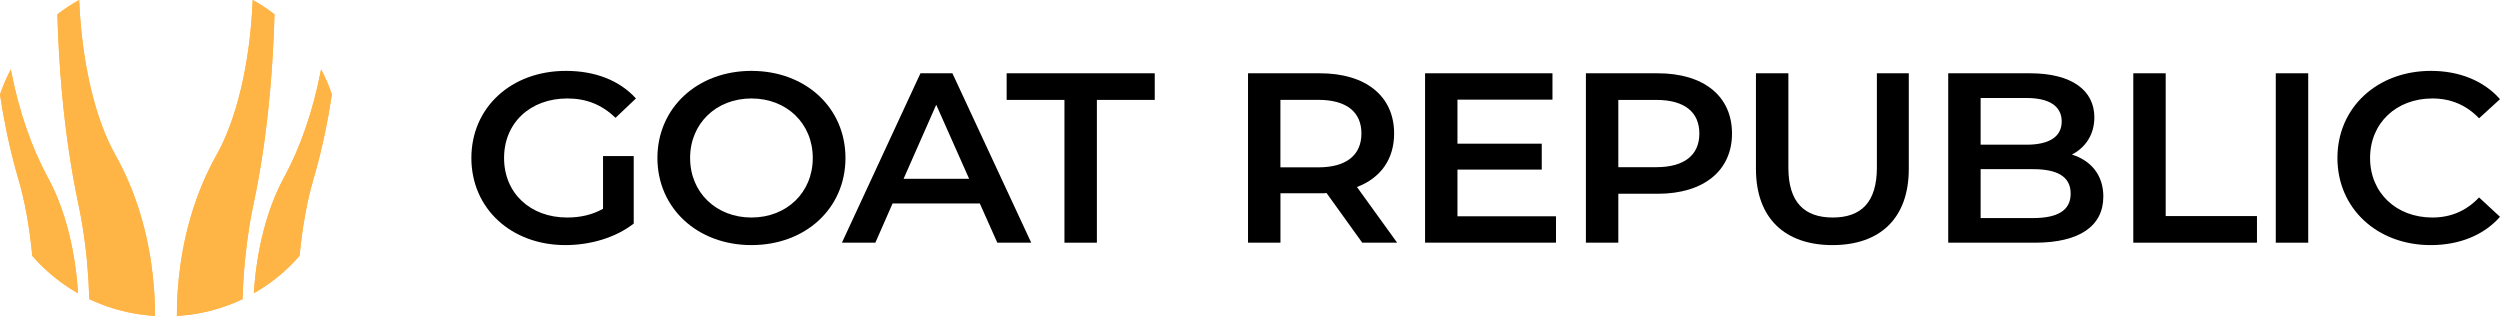
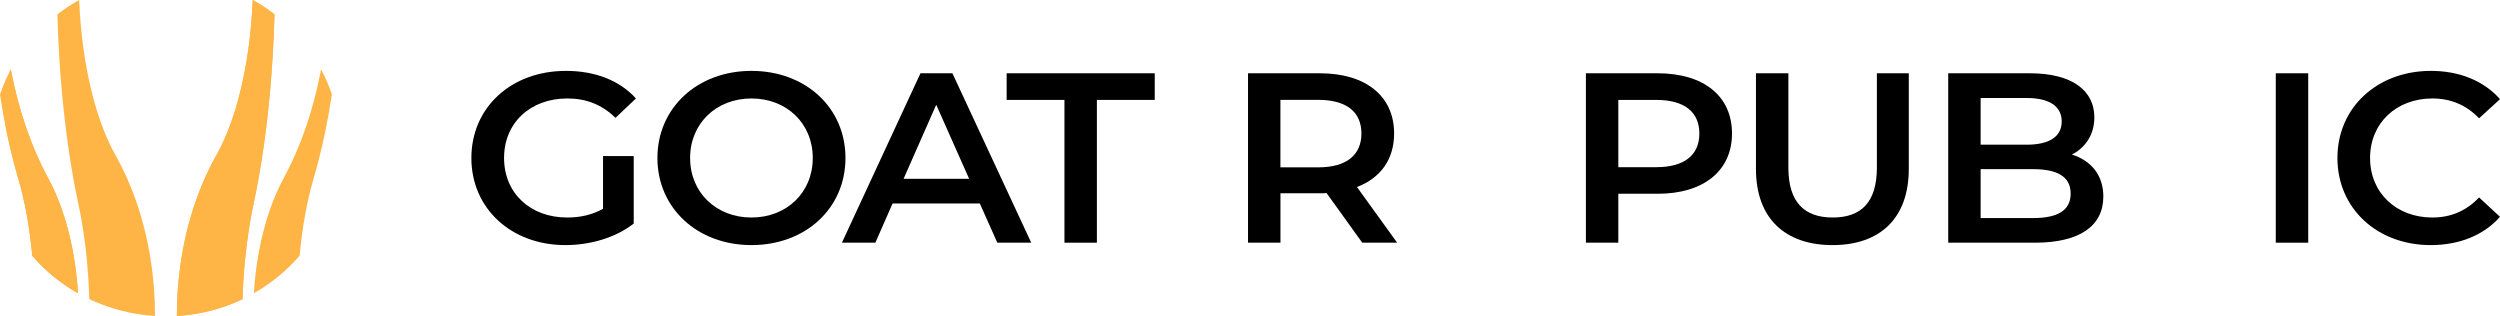
<svg xmlns="http://www.w3.org/2000/svg" width="182" height="23" viewBox="0 0 182 23" fill="none">
  <g id="PICK_YOUR_LOGO" clip-path="url(#clip0_2458_6081)">
    <g id="Group">
      <path id="Vector" d="M3.462 12.887C2.301 10.737 1.399 8.151 0.832 5.285C0.816 5.209 0.801 5.132 0.788 5.055C0.763 5.104 0.734 5.153 0.709 5.206C0.434 5.743 0.196 6.302 0 6.882C0.142 7.835 0.31 8.762 0.497 9.662C0.74 10.832 1.022 11.959 1.339 13.037C1.794 14.57 2.146 16.48 2.351 18.624C3.041 19.422 3.832 20.131 4.709 20.74C5.022 20.958 5.345 21.16 5.68 21.351C5.478 18.092 4.693 15.178 3.532 13.019C3.509 12.976 3.484 12.933 3.462 12.89V12.887Z" fill="#FFB446" />
-       <path id="Vector_2" d="M24.161 6.879C23.968 6.302 23.731 5.74 23.452 5.203C23.427 5.153 23.401 5.104 23.373 5.052C23.357 5.129 23.345 5.206 23.329 5.282C22.765 8.148 21.86 10.734 20.699 12.884C20.677 12.927 20.652 12.97 20.629 13.013C19.471 15.172 18.683 18.083 18.481 21.345C18.813 21.154 19.139 20.951 19.452 20.733C20.326 20.128 21.12 19.416 21.81 18.617C22.009 16.538 22.345 14.68 22.781 13.169C23.113 12.051 23.408 10.875 23.664 9.653C23.854 8.75 24.019 7.822 24.161 6.873V6.879Z" fill="#FFB446" />
      <path id="Vector_3" d="M19.658 6.661C19.819 4.862 19.93 2.982 19.984 1.044C19.484 0.657 18.955 0.31 18.398 0C18.205 4.69 17.196 8.774 15.728 11.348C14.456 13.624 13.544 16.345 13.13 19.33C12.965 20.515 12.876 21.744 12.876 23C13.956 22.936 14.997 22.742 15.984 22.432C16.56 22.251 17.12 22.033 17.658 21.778C17.712 19.923 17.883 18.145 18.152 16.48C18.243 15.909 18.348 15.35 18.465 14.809C18.984 12.371 19.392 9.625 19.658 6.664V6.661Z" fill="#FFB446" />
-       <path id="Vector_4" d="M8.437 11.348C6.968 8.774 5.956 4.69 5.763 0C5.206 0.31 4.677 0.66 4.177 1.044C4.231 2.982 4.342 4.862 4.503 6.661C4.772 9.622 5.177 12.368 5.696 14.806C5.813 15.35 5.918 15.906 6.009 16.477C6.282 18.141 6.449 19.92 6.503 21.775C7.041 22.029 7.601 22.251 8.177 22.429C9.164 22.739 10.206 22.932 11.285 22.997C11.285 21.741 11.196 20.512 11.031 19.327C10.617 16.342 9.706 13.618 8.433 11.345L8.437 11.348Z" fill="#FFB446" />
    </g>
    <g id="Group_2">
-       <path id="Vector_5" d="M3.462 12.887C2.301 10.737 1.399 8.151 0.832 5.285C0.816 5.209 0.801 5.132 0.788 5.055C0.763 5.104 0.734 5.153 0.709 5.206C0.434 5.743 0.196 6.302 0 6.882C0.142 7.835 0.31 8.762 0.497 9.662C0.74 10.832 1.022 11.959 1.339 13.037C1.794 14.57 2.146 16.48 2.351 18.624C3.041 19.422 3.832 20.131 4.709 20.74C5.022 20.958 5.345 21.16 5.68 21.351C5.478 18.092 4.693 15.178 3.532 13.019C3.509 12.976 3.484 12.933 3.462 12.89V12.887Z" fill="#FFB446" />
+       <path id="Vector_5" d="M3.462 12.887C2.301 10.737 1.399 8.151 0.832 5.285C0.816 5.209 0.801 5.132 0.788 5.055C0.763 5.104 0.734 5.153 0.709 5.206C0.142 7.835 0.31 8.762 0.497 9.662C0.74 10.832 1.022 11.959 1.339 13.037C1.794 14.57 2.146 16.48 2.351 18.624C3.041 19.422 3.832 20.131 4.709 20.74C5.022 20.958 5.345 21.16 5.68 21.351C5.478 18.092 4.693 15.178 3.532 13.019C3.509 12.976 3.484 12.933 3.462 12.89V12.887Z" fill="#FFB446" />
      <path id="Vector_6" d="M24.161 6.879C23.968 6.302 23.731 5.74 23.452 5.203C23.427 5.153 23.401 5.104 23.373 5.052C23.357 5.129 23.345 5.206 23.329 5.282C22.765 8.148 21.86 10.734 20.699 12.884C20.677 12.927 20.652 12.97 20.629 13.013C19.471 15.172 18.683 18.083 18.481 21.345C18.813 21.154 19.139 20.951 19.452 20.733C20.326 20.128 21.12 19.416 21.81 18.617C22.009 16.538 22.345 14.68 22.781 13.169C23.113 12.051 23.408 10.875 23.664 9.653C23.854 8.75 24.019 7.822 24.161 6.873V6.879Z" fill="#FFB446" />
      <path id="Vector_7" d="M19.658 6.661C19.819 4.862 19.93 2.982 19.984 1.044C19.484 0.657 18.955 0.31 18.398 0C18.205 4.69 17.196 8.774 15.728 11.348C14.456 13.624 13.544 16.345 13.13 19.33C12.965 20.515 12.876 21.744 12.876 23C13.956 22.936 14.997 22.742 15.984 22.432C16.56 22.251 17.12 22.033 17.658 21.778C17.712 19.923 17.883 18.145 18.152 16.48C18.243 15.909 18.348 15.35 18.465 14.809C18.984 12.371 19.392 9.625 19.658 6.664V6.661Z" fill="#FFB446" />
      <path id="Vector_8" d="M8.437 11.348C6.968 8.774 5.956 4.69 5.763 0C5.206 0.31 4.677 0.66 4.177 1.044C4.231 2.982 4.342 4.862 4.503 6.661C4.772 9.622 5.177 12.368 5.696 14.806C5.813 15.35 5.918 15.906 6.009 16.477C6.282 18.141 6.449 19.92 6.503 21.775C7.041 22.029 7.601 22.251 8.177 22.429C9.164 22.739 10.206 22.932 11.285 22.997C11.285 21.741 11.196 20.512 11.031 19.327C10.617 16.342 9.706 13.618 8.433 11.345L8.437 11.348Z" fill="#FFB446" />
    </g>
    <g id="Group_3">
      <path id="Vector_9" d="M43.901 11.36H46.135V16.274C44.809 17.312 42.958 17.843 41.161 17.843C37.221 17.843 34.316 15.184 34.316 11.502C34.316 7.819 37.221 5.16 41.196 5.16C43.319 5.16 45.097 5.848 46.297 7.168L44.809 8.578C43.809 7.607 42.667 7.168 41.306 7.168C38.601 7.168 36.696 8.946 36.696 11.502C36.696 14.057 38.601 15.835 41.287 15.835C42.196 15.835 43.085 15.66 43.901 15.199V11.357V11.36Z" fill="black" />
      <path id="Vector_10" d="M47.86 11.502C47.86 7.856 50.765 5.16 54.705 5.16C58.645 5.16 61.55 7.838 61.55 11.502C61.55 15.165 58.645 17.843 54.705 17.843C50.765 17.843 47.86 15.147 47.86 11.502ZM59.17 11.502C59.17 8.983 57.265 7.168 54.705 7.168C52.145 7.168 50.24 8.983 50.24 11.502C50.24 14.02 52.145 15.835 54.705 15.835C57.265 15.835 59.17 14.02 59.17 11.502Z" fill="black" />
      <path id="Vector_11" d="M71.334 14.812H64.98L63.727 17.665H61.293L67.011 5.332H69.334L75.072 17.665H72.603L71.331 14.812H71.334ZM70.552 13.016L68.157 7.626L65.781 13.016H70.556H70.552Z" fill="black" />
      <path id="Vector_12" d="M77.496 7.273H73.284V5.335H84.065V7.273H79.853V17.668H77.492V7.273H77.496Z" fill="black" />
      <path id="Vector_13" d="M99.169 17.665L96.574 14.054C96.41 14.072 96.248 14.072 96.084 14.072H93.217V17.665H90.856V5.335H96.084C99.425 5.335 101.492 6.99 101.492 9.72C101.492 11.588 100.511 12.963 98.786 13.614L101.71 17.665H99.169ZM95.973 7.269H93.214V12.183H95.973C98.043 12.183 99.112 11.268 99.112 9.717C99.112 8.166 98.043 7.269 95.973 7.269Z" fill="black" />
-       <path id="Vector_14" d="M113.276 15.746V17.665H103.745V5.335H113.02V7.254H106.103V10.46H112.239V12.346H106.103V15.746H113.273H113.276Z" fill="black" />
      <path id="Vector_15" d="M126.09 9.72C126.09 12.432 124.02 14.106 120.681 14.106H117.814V17.665H115.454V5.335H120.681C124.023 5.335 126.09 6.99 126.09 9.72ZM123.713 9.72C123.713 8.169 122.643 7.273 120.574 7.273H117.814V12.171H120.574C122.643 12.171 123.713 11.271 123.713 9.723V9.72Z" fill="black" />
      <path id="Vector_16" d="M127.833 12.294V5.335H130.194V12.205C130.194 14.742 131.374 15.835 133.425 15.835C135.475 15.835 136.637 14.742 136.637 12.205V5.335H138.96V12.294C138.96 15.887 136.871 17.843 133.406 17.843C129.941 17.843 127.833 15.887 127.833 12.294Z" fill="black" />
      <path id="Vector_17" d="M153.121 14.321C153.121 16.434 151.415 17.668 148.146 17.668H141.83V5.335H147.785C150.836 5.335 152.469 6.585 152.469 8.541C152.469 9.809 151.814 10.743 150.836 11.253C152.197 11.677 153.124 12.715 153.124 14.318L153.121 14.321ZM144.19 7.134V10.534H147.532C149.165 10.534 150.092 9.969 150.092 8.842C150.092 7.715 149.165 7.134 147.532 7.134H144.19ZM150.744 14.094C150.744 12.859 149.782 12.315 148.004 12.315H144.19V15.875H148.004C149.782 15.875 150.744 15.328 150.744 14.097V14.094Z" fill="black" />
-       <path id="Vector_18" d="M155.301 5.335H157.662V15.73H164.307V17.668H155.304V5.335H155.301Z" fill="black" />
      <path id="Vector_19" d="M165.677 5.335H168.038V17.668H165.677V5.335Z" fill="black" />
      <path id="Vector_20" d="M170.165 11.502C170.165 7.819 173.07 5.16 176.972 5.16C179.041 5.16 180.82 5.881 182 7.22L180.475 8.612C179.547 7.641 178.405 7.168 177.079 7.168C174.446 7.168 172.541 8.965 172.541 11.502C172.541 14.038 174.446 15.835 177.079 15.835C178.405 15.835 179.547 15.359 180.475 14.373L182 15.783C180.82 17.122 179.041 17.843 176.953 17.843C173.067 17.843 170.165 15.184 170.165 11.502Z" fill="black" />
    </g>
  </g>
  <defs>
    <clipPath id="clip0_2458_6081">
      <rect width="182" height="23" fill="white" />
    </clipPath>
  </defs>
</svg>